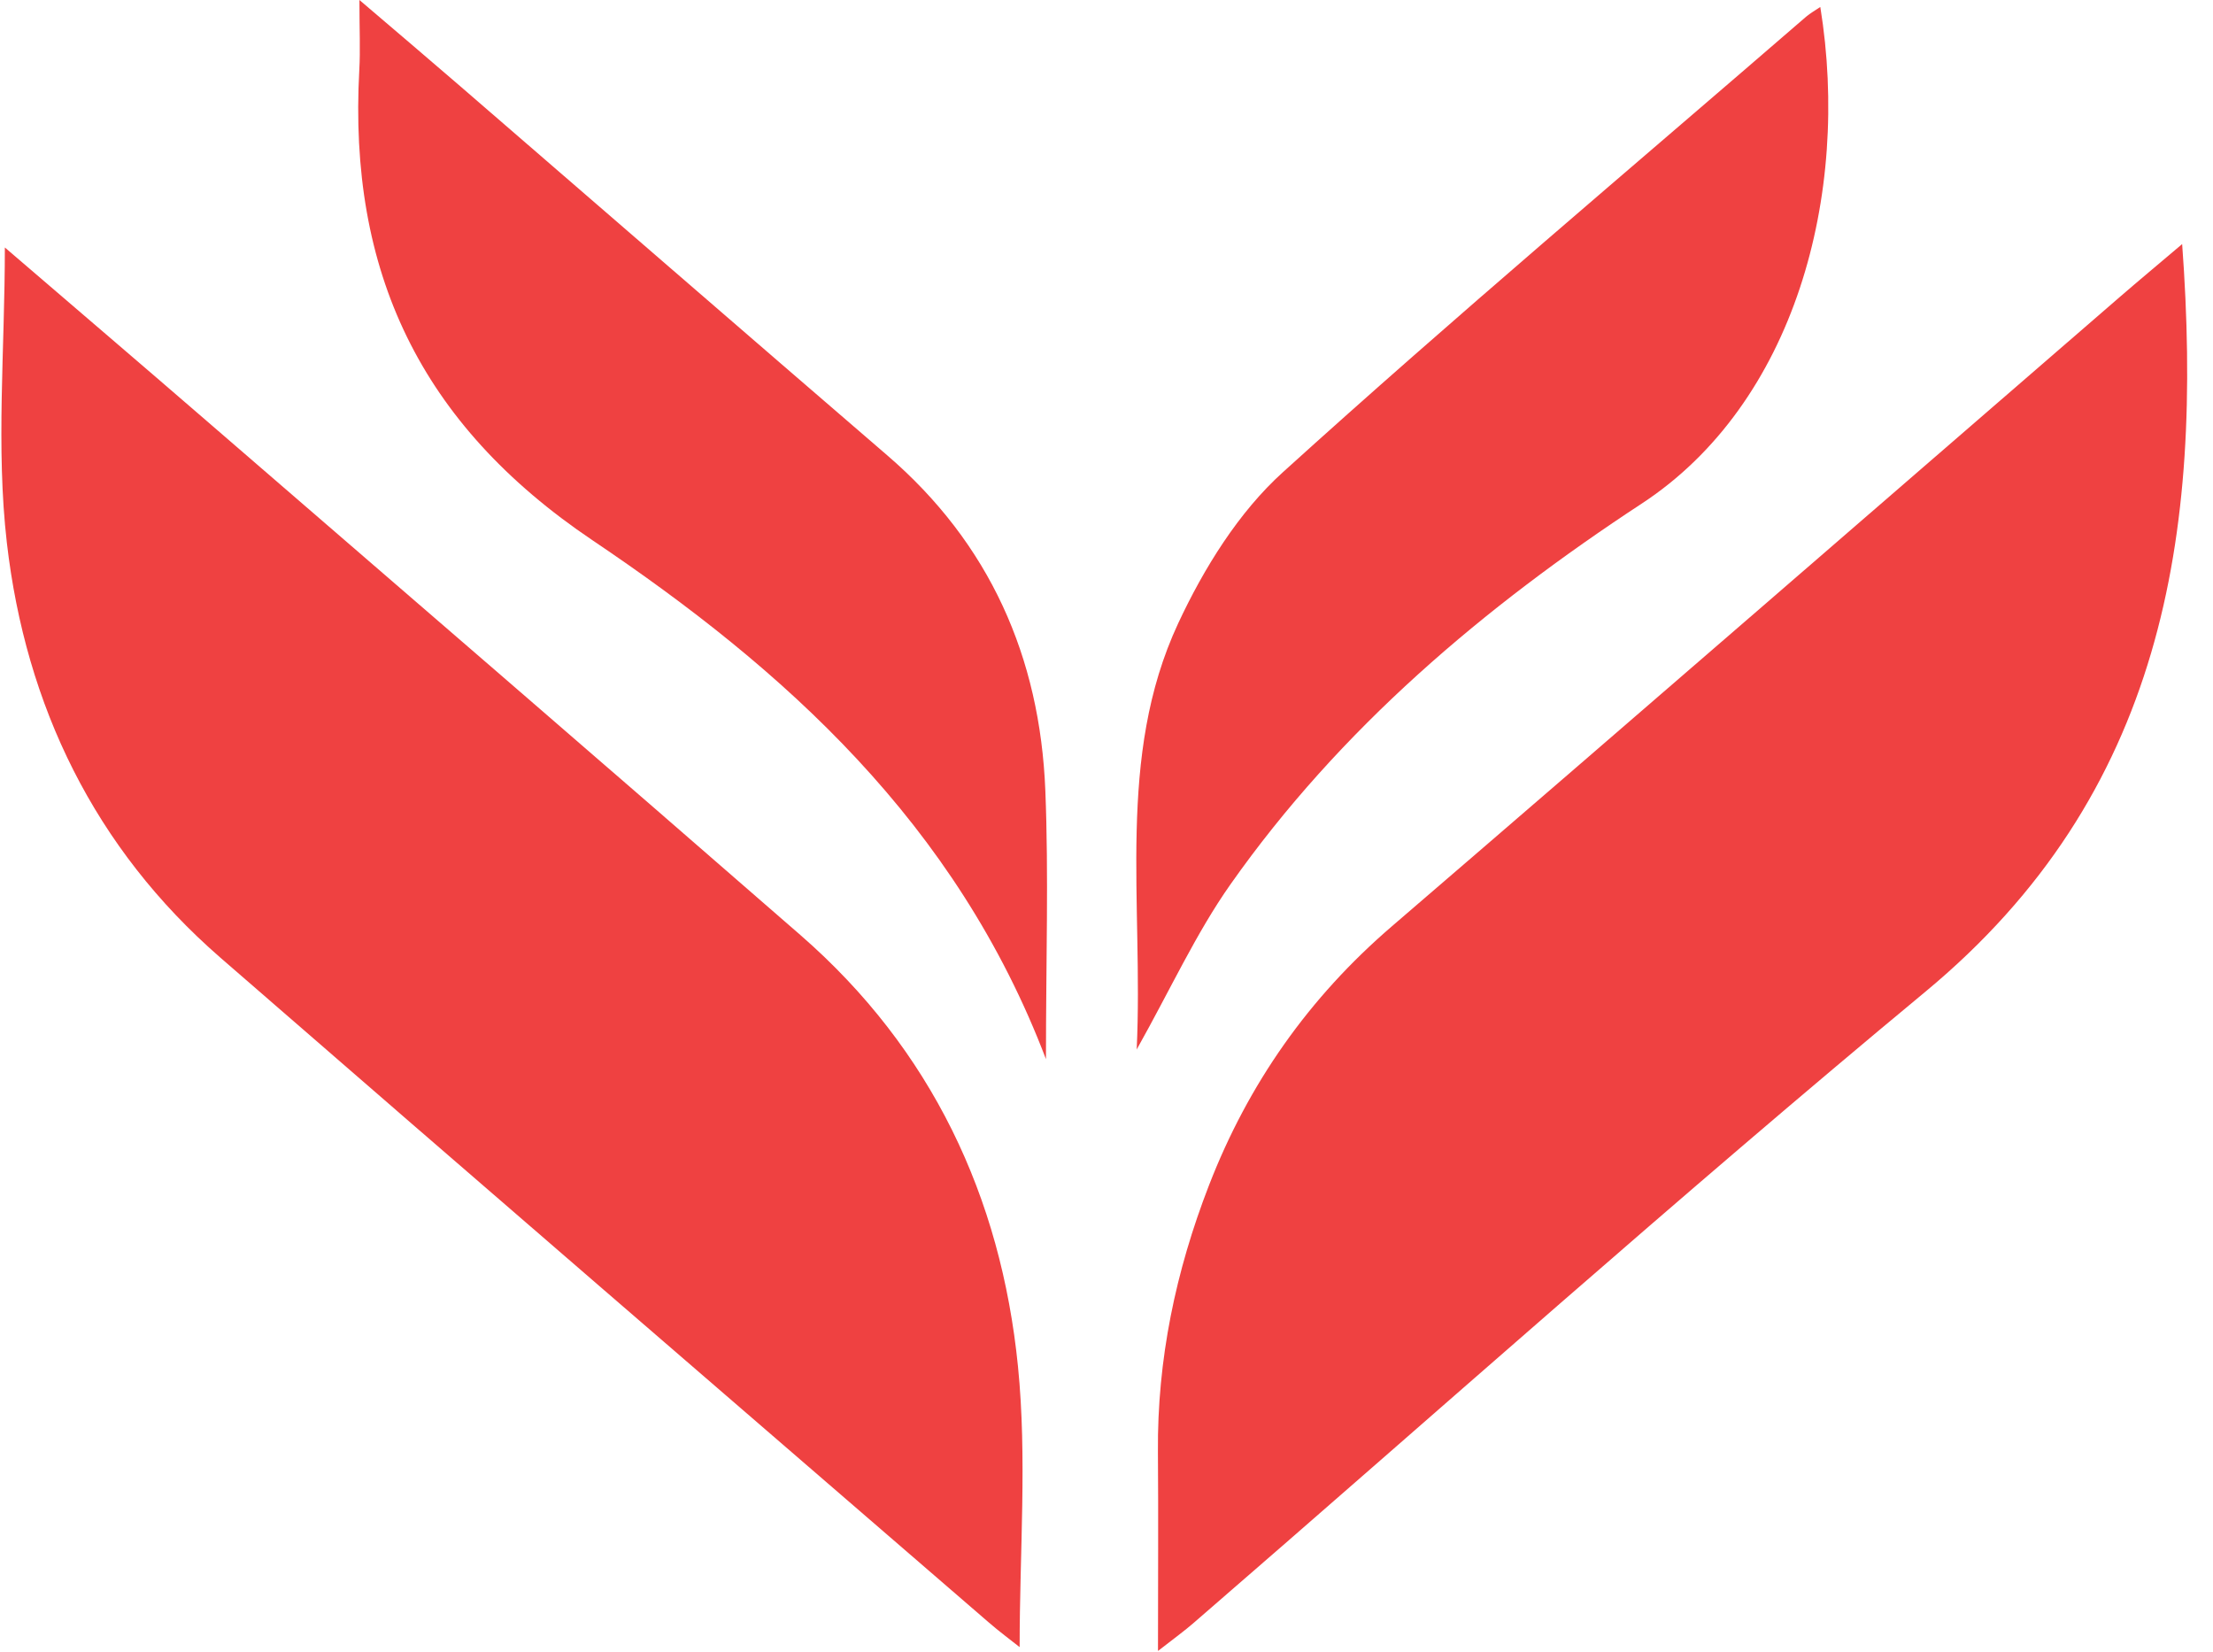
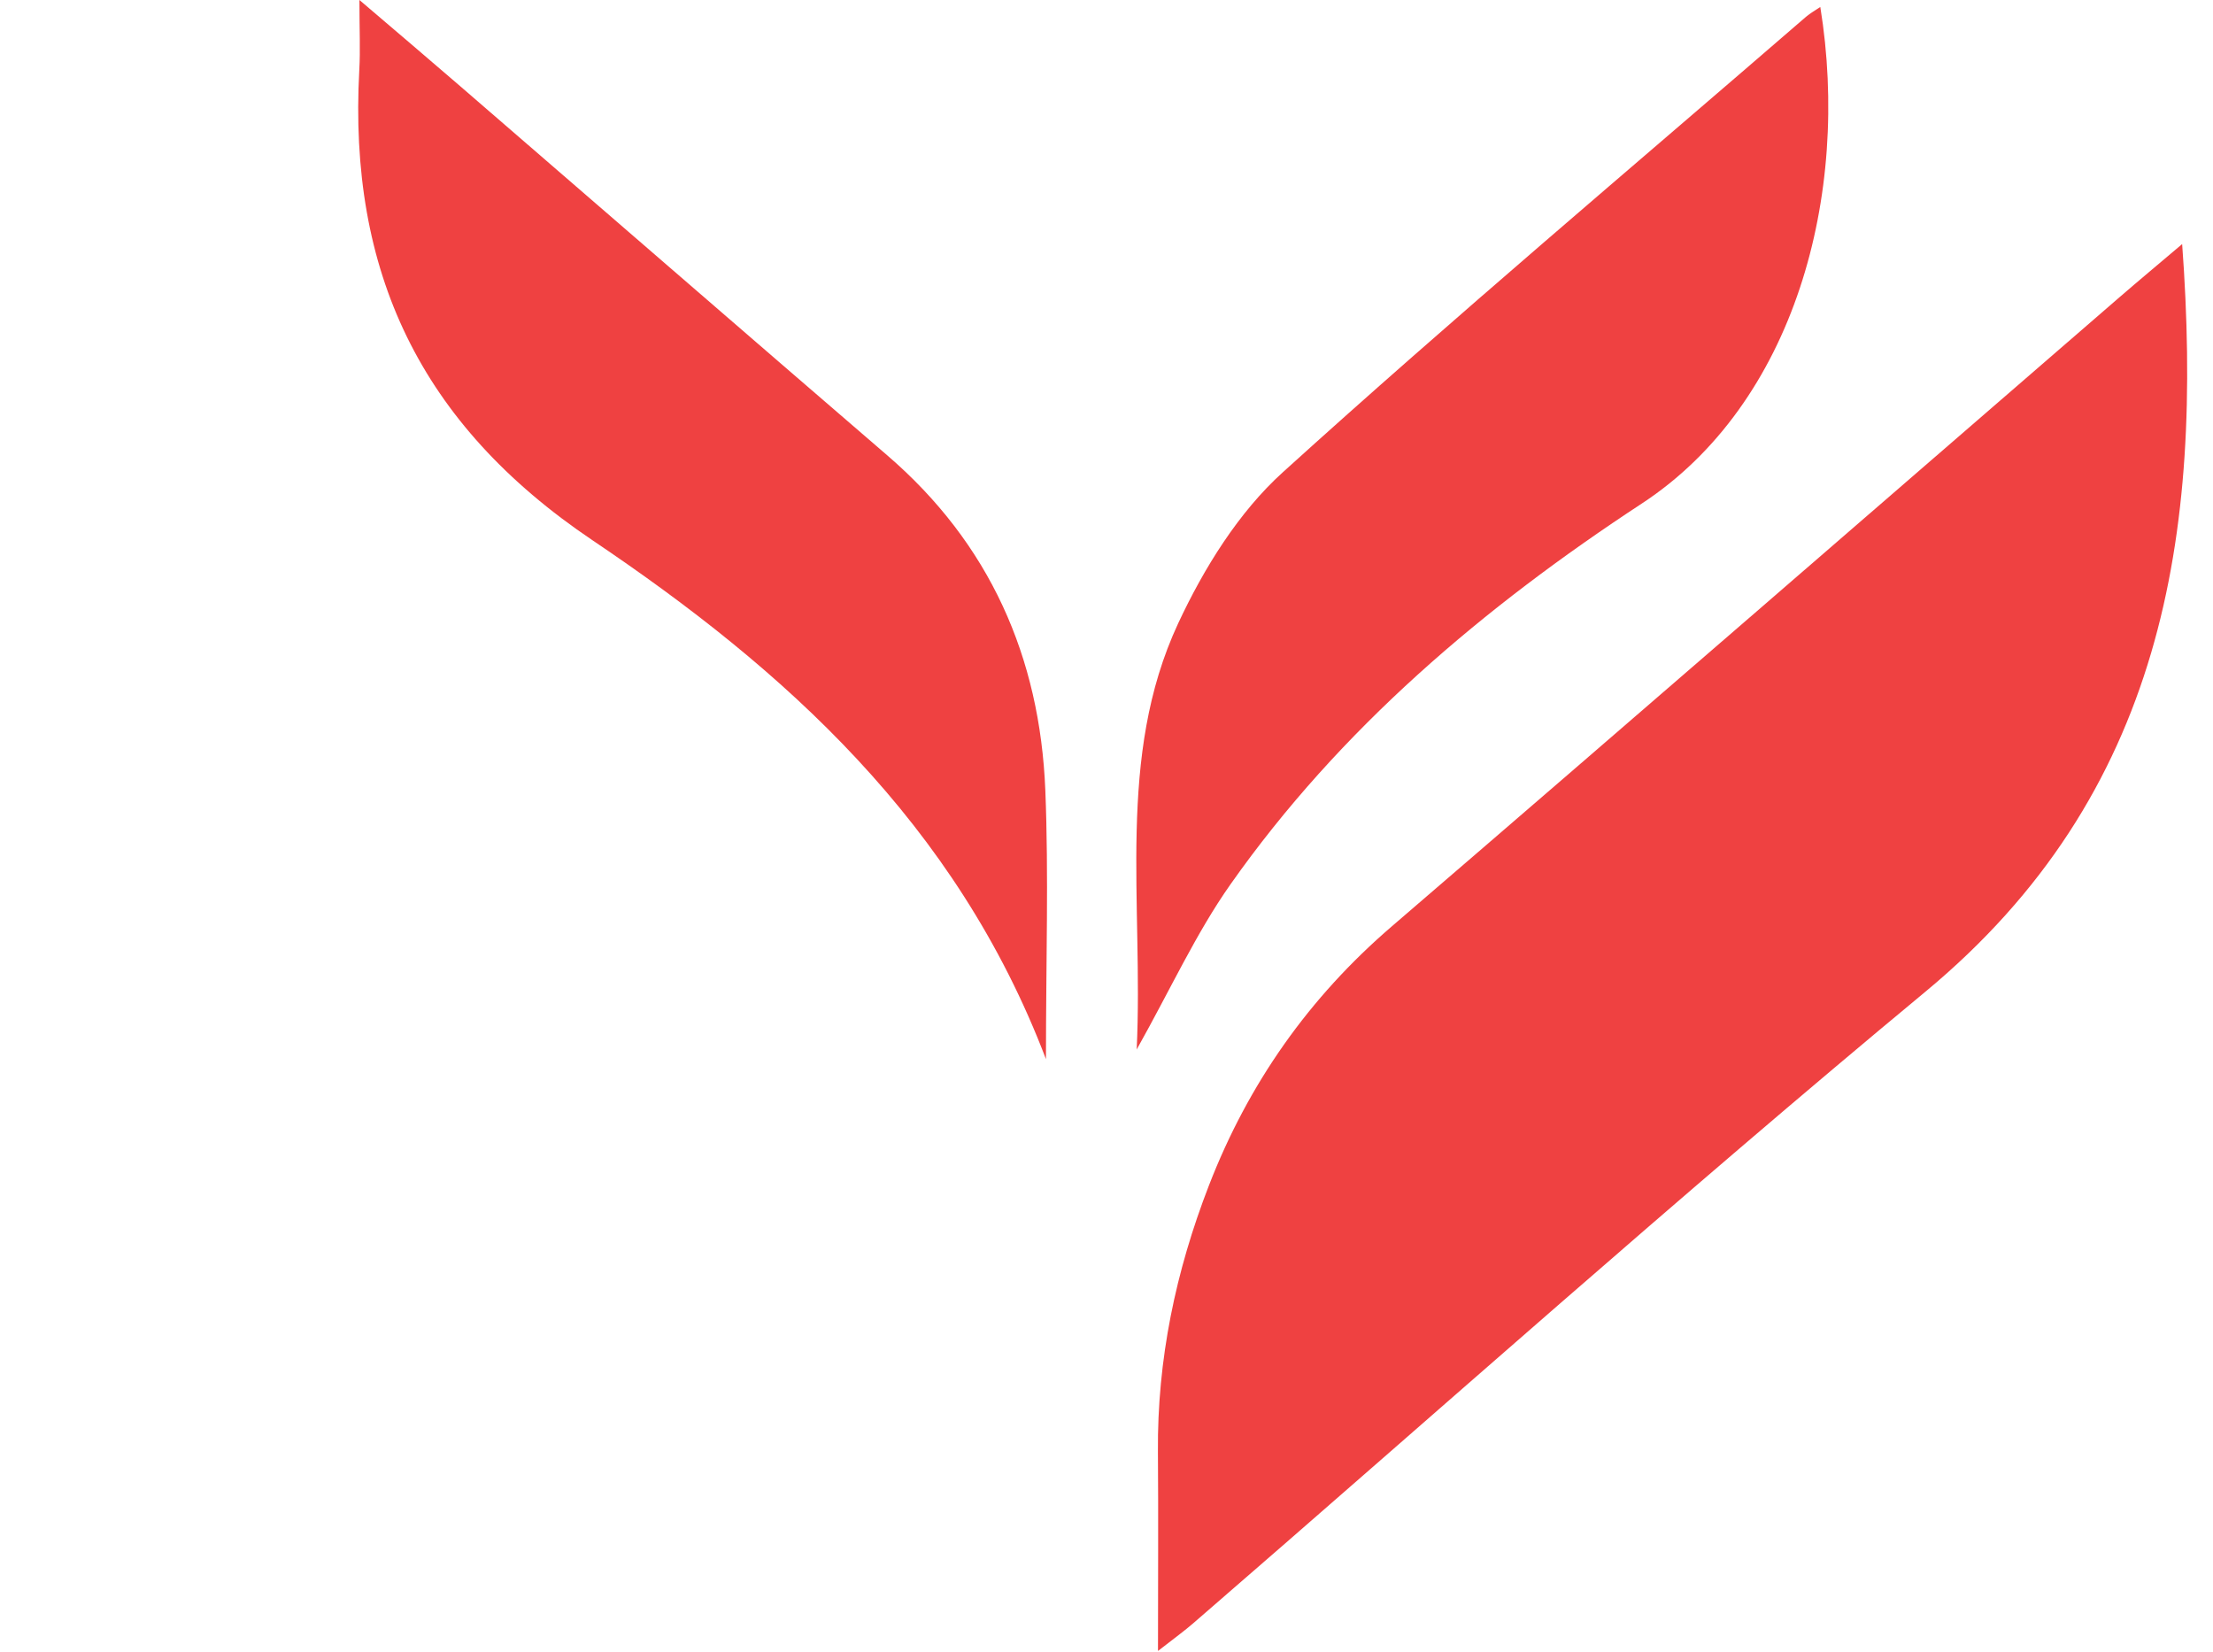
<svg xmlns="http://www.w3.org/2000/svg" width="67" height="50" viewBox="0 0 67 50" fill="none">
  <g id="Group">
-     <path id="Vector" d="M0.147 7.492C2.18 9.239 4.232 10.99 6.271 12.754C12.268 17.936 18.272 23.112 24.247 28.318C28.198 31.764 30.306 36.225 30.82 41.364C31.098 44.135 30.87 46.957 30.87 49.861C30.605 49.65 30.25 49.388 29.917 49.098C22.165 42.399 14.404 35.711 6.671 28.989C2.862 25.678 0.778 21.365 0.208 16.435C-0.126 13.546 0.147 10.581 0.147 7.497V7.492Z" fill="#EF4141" />
    <path id="Vector_2" d="M66.066 7.387C66.718 16.228 65.485 24.058 58.297 30.017C50.785 36.245 43.507 42.754 36.126 49.139C35.866 49.364 35.584 49.569 35.059 49.977C35.059 47.82 35.072 45.884 35.057 43.95C35.034 41.156 35.595 38.48 36.602 35.883C37.796 32.803 39.628 30.198 42.143 28.038C49.51 21.705 56.845 15.333 64.193 8.977C64.75 8.495 65.317 8.024 66.068 7.387H66.066Z" fill="#EF4141" />
    <path id="Vector_3" d="M31.67 32.069C28.944 24.902 23.726 20.251 17.944 16.359C12.698 12.829 10.545 8.202 10.878 2.115C10.912 1.514 10.882 0.912 10.882 0C12.044 0.992 12.995 1.798 13.935 2.611C18.243 6.333 22.545 10.067 26.86 13.782C29.966 16.454 31.485 19.892 31.648 23.923C31.751 26.504 31.667 29.094 31.667 32.069H31.67Z" fill="#EF4141" />
    <path id="Vector_4" d="M34.414 31.779C34.623 27.291 33.784 22.92 35.669 18.872C36.447 17.205 37.497 15.508 38.843 14.292C44.029 9.594 49.388 5.085 54.681 0.506C54.808 0.398 54.956 0.316 55.111 0.211C56.034 5.905 54.333 12.212 49.704 15.245C44.933 18.373 40.575 22.053 37.252 26.773C36.211 28.251 35.449 29.927 34.41 31.777H34.412L34.414 31.779Z" fill="#EF4141" />
  </g>
</svg>